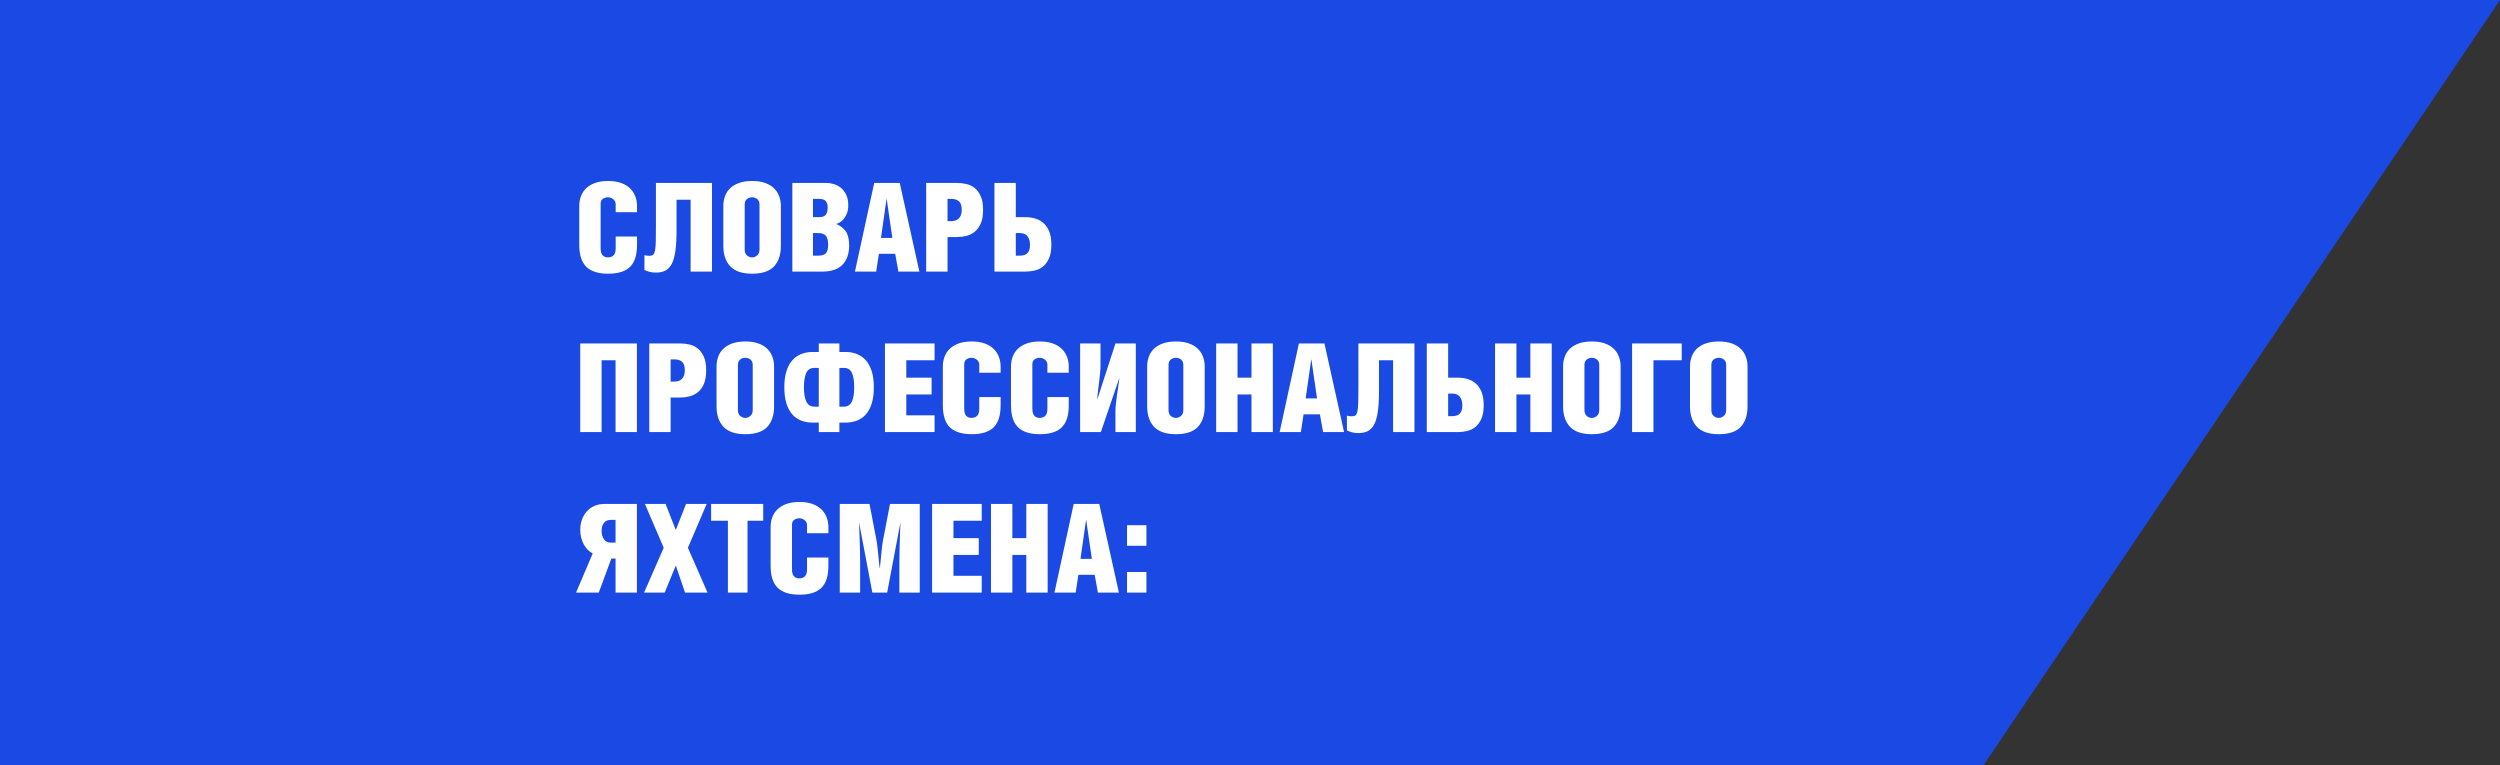
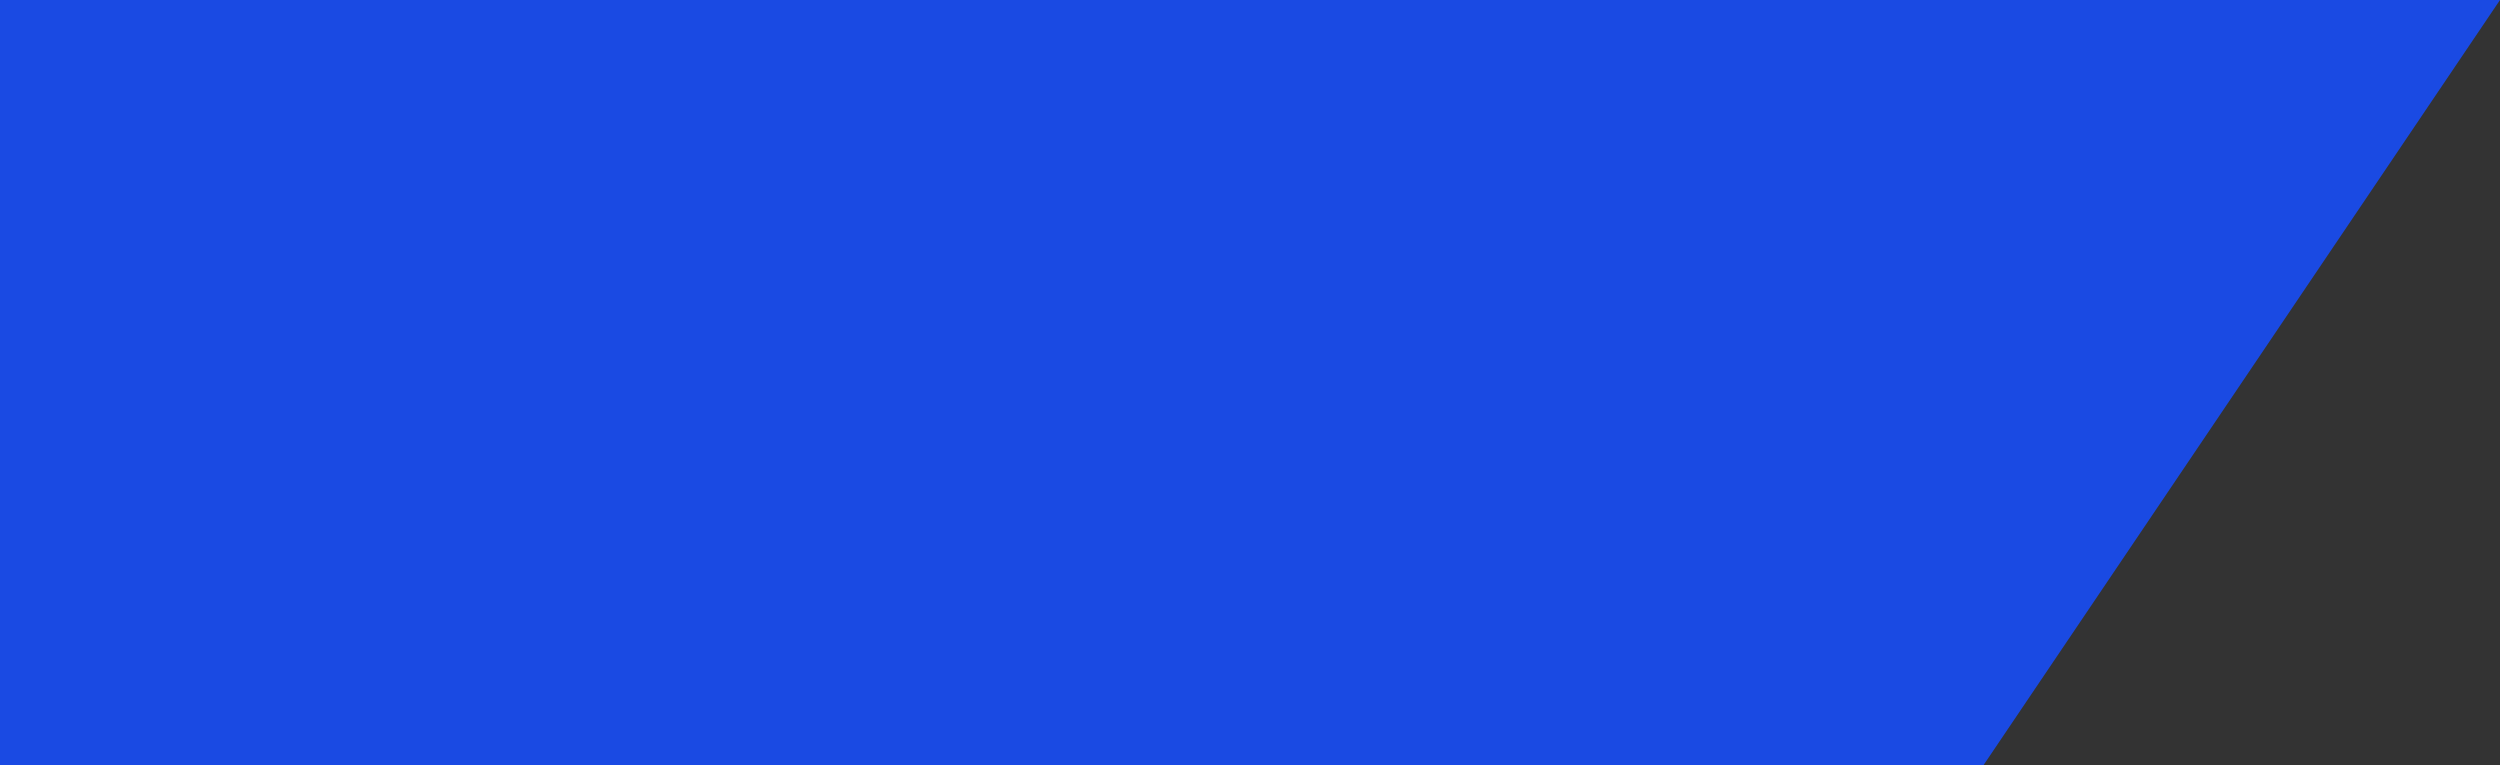
<svg xmlns="http://www.w3.org/2000/svg" width="405px" height="124px" viewBox="0 0 405 124">
  <rect x="0" y="0" width="405" height="124" fill="#333333" stroke="none" />
  <title>Group 27</title>
  <desc>Created with Sketch.</desc>
  <g id="Page-1" stroke="none" stroke-width="1" fill="none" fill-rule="evenodd">
    <g id="Artboard-Copy-4" transform="translate(0, -4357)">
      <g id="Group-27" transform="translate(-198, 4357)">
        <polygon id="Rectangle-Copy-3" fill="#1A4AE3" points="87.586 0 603 0 519.296 124 5.35571587e-13 124" />
-         <path d="M301.2,38.32 L301.2,39.66 C301.2,41.3 300.823,42.49 300.07,43.23 C299.317,43.97 298.133,44.34 296.52,44.34 C294.933,44.34 293.757,43.97 292.99,43.23 C292.223,42.49 291.84,41.293 291.84,39.64 L291.84,33.38 C291.84,32.82 291.93,32.293 292.11,31.8 C292.29,31.307 292.57,30.877 292.95,30.51 C293.33,30.143 293.813,29.853 294.4,29.64 C294.987,29.427 295.693,29.32 296.52,29.32 C297.333,29.32 298.033,29.427 298.62,29.64 C299.207,29.853 299.69,30.147 300.07,30.52 C300.45,30.893 300.733,31.327 300.92,31.82 C301.107,32.313 301.2,32.84 301.2,33.4 L301.2,34.38 L297.74,34.38 L297.74,33.08 C297.74,32.893 297.7,32.73 297.62,32.59 C297.54,32.45 297.437,32.333 297.31,32.24 C297.183,32.147 297.047,32.077 296.9,32.03 C296.753,31.983 296.613,31.96 296.48,31.96 C296.187,31.96 295.917,32.043 295.67,32.21 C295.423,32.377 295.3,32.647 295.3,33.02 L295.3,40.18 C295.3,40.727 295.407,41.117 295.62,41.35 C295.833,41.583 296.12,41.7 296.48,41.7 C296.853,41.7 297.157,41.59 297.39,41.37 C297.623,41.15 297.74,40.767 297.74,40.22 L297.74,38.32 L301.2,38.32 Z M313.34,29.64 L313.34,44 L309.88,44 L309.88,32.36 L307.6,32.36 L307.6,37.3 C307.6,38.66 307.537,39.783 307.41,40.67 C307.283,41.557 307.083,42.257 306.81,42.77 C306.537,43.283 306.19,43.643 305.77,43.85 C305.35,44.057 304.847,44.16 304.26,44.16 C303.887,44.16 303.56,44.123 303.28,44.05 C303,43.977 302.707,43.873 302.4,43.74 L302.4,41.32 C302.48,41.36 302.597,41.39 302.75,41.41 C302.903,41.43 303.067,41.44 303.24,41.44 C303.48,41.44 303.667,41.387 303.8,41.28 C303.933,41.173 304.037,40.947 304.11,40.6 C304.183,40.253 304.227,39.747 304.24,39.08 C304.253,38.413 304.26,37.527 304.26,36.42 L304.26,29.64 L313.34,29.64 Z M319.84,31.96 C319.533,31.96 319.257,32.053 319.01,32.24 C318.763,32.427 318.64,32.727 318.64,33.14 L318.64,40.42 C318.64,40.847 318.763,41.167 319.01,41.38 C319.257,41.593 319.533,41.7 319.84,41.7 C320.133,41.7 320.407,41.593 320.66,41.38 C320.913,41.167 321.04,40.847 321.04,40.42 L321.04,33.14 C321.04,32.727 320.913,32.427 320.66,32.24 C320.407,32.053 320.133,31.96 319.84,31.96 Z M319.86,29.32 C320.673,29.32 321.373,29.427 321.96,29.64 C322.547,29.853 323.027,30.143 323.4,30.51 C323.773,30.877 324.05,31.307 324.23,31.8 C324.41,32.293 324.5,32.82 324.5,33.38 L324.5,39.82 C324.5,41.26 324.13,42.373 323.39,43.16 C322.65,43.947 321.467,44.34 319.84,44.34 C318.24,44.34 317.063,43.943 316.31,43.15 C315.557,42.357 315.18,41.247 315.18,39.82 L315.18,33.36 C315.18,32.8 315.27,32.273 315.45,31.78 C315.63,31.287 315.91,30.857 316.29,30.49 C316.67,30.123 317.157,29.837 317.75,29.63 C318.343,29.423 319.047,29.32 319.86,29.32 Z M326.36,29.64 L331.88,29.64 C332.293,29.64 332.713,29.707 333.14,29.84 C333.567,29.973 333.947,30.183 334.28,30.47 C334.613,30.757 334.887,31.13 335.1,31.59 C335.313,32.05 335.42,32.6 335.42,33.24 C335.42,33.733 335.353,34.16 335.22,34.52 C335.087,34.88 334.92,35.183 334.72,35.43 C334.52,35.677 334.307,35.87 334.08,36.01 C333.853,36.15 333.647,36.24 333.46,36.28 C334.14,36.56 334.66,36.96 335.02,37.48 C335.38,38 335.56,38.76 335.56,39.76 C335.56,41.107 335.2,42.15 334.48,42.89 C333.76,43.63 332.66,44 331.18,44 L326.36,44 L326.36,29.64 Z M329.7,41.42 L330.48,41.42 C331.133,41.42 331.577,41.283 331.81,41.01 C332.043,40.737 332.16,40.273 332.16,39.62 C332.16,39.02 332.047,38.56 331.82,38.24 C331.593,37.92 331.173,37.76 330.56,37.76 L329.7,37.76 L329.7,41.42 Z M329.7,35.18 L330.72,35.18 C331.213,35.18 331.563,35.053 331.77,34.8 C331.977,34.547 332.08,34.133 332.08,33.56 C332.08,33.133 331.977,32.803 331.77,32.57 C331.563,32.337 331.213,32.22 330.72,32.22 L329.7,32.22 L329.7,35.18 Z M342.56,38.54 L341.64,32.22 L341.62,32.22 L340.72,38.54 L342.56,38.54 Z M343.76,29.64 L346.94,44 L343.54,44 L343.02,41.12 L340.38,41.12 L339.94,44 L336.5,44 L339.62,29.64 L343.76,29.64 Z M351.5,35.82 L352.12,35.82 C352.333,35.82 352.54,35.79 352.74,35.73 C352.94,35.67 353.12,35.57 353.28,35.43 C353.44,35.29 353.567,35.103 353.66,34.87 C353.753,34.637 353.8,34.34 353.8,33.98 C353.8,33.62 353.757,33.327 353.67,33.1 C353.583,32.873 353.463,32.697 353.31,32.57 C353.157,32.443 352.973,32.353 352.76,32.3 C352.547,32.247 352.313,32.22 352.06,32.22 L351.5,32.22 L351.5,35.82 Z M351.5,44 L348.04,44 L348.04,29.64 L353.06,29.64 C353.553,29.64 354.05,29.697 354.55,29.81 C355.05,29.923 355.5,30.14 355.9,30.46 C356.3,30.78 356.627,31.223 356.88,31.79 C357.133,32.357 357.26,33.1 357.26,34.02 C357.26,34.9 357.137,35.623 356.89,36.19 C356.643,36.757 356.32,37.203 355.92,37.53 C355.52,37.857 355.07,38.083 354.57,38.21 C354.07,38.337 353.567,38.4 353.06,38.4 L351.5,38.4 L351.5,44 Z M362.56,41.42 L363.16,41.42 C363.413,41.42 363.643,41.393 363.85,41.34 C364.057,41.287 364.233,41.197 364.38,41.07 C364.527,40.943 364.643,40.767 364.73,40.54 C364.817,40.313 364.86,40.02 364.86,39.66 C364.86,39.3 364.813,39 364.72,38.76 C364.627,38.52 364.507,38.323 364.36,38.17 C364.213,38.017 364.04,37.91 363.84,37.85 C363.64,37.79 363.433,37.76 363.22,37.76 L362.56,37.76 L362.56,41.42 Z M362.56,35.18 L364.12,35.18 C364.627,35.18 365.13,35.247 365.63,35.38 C366.13,35.513 366.58,35.747 366.98,36.08 C367.38,36.413 367.703,36.867 367.95,37.44 C368.197,38.013 368.32,38.74 368.32,39.62 C368.32,40.54 368.193,41.283 367.94,41.85 C367.687,42.417 367.36,42.86 366.96,43.18 C366.56,43.5 366.11,43.717 365.61,43.83 C365.11,43.943 364.613,44 364.12,44 L359.1,44 L359.1,29.64 L362.56,29.64 L362.56,35.18 Z M301.18,55.64 L301.18,70 L297.72,70 L297.72,58.36 L295.46,58.36 L295.46,70 L292,70 L292,55.64 L301.18,55.64 Z M306.64,61.82 L307.26,61.82 C307.473,61.82 307.68,61.79 307.88,61.73 C308.08,61.67 308.26,61.57 308.42,61.43 C308.58,61.29 308.707,61.103 308.8,60.87 C308.893,60.637 308.94,60.34 308.94,59.98 C308.94,59.62 308.897,59.327 308.81,59.1 C308.723,58.873 308.603,58.697 308.45,58.57 C308.297,58.443 308.113,58.353 307.9,58.3 C307.687,58.247 307.453,58.22 307.2,58.22 L306.64,58.22 L306.64,61.82 Z M306.64,70 L303.18,70 L303.18,55.64 L308.2,55.64 C308.693,55.64 309.19,55.697 309.69,55.81 C310.19,55.923 310.64,56.14 311.04,56.46 C311.44,56.78 311.767,57.223 312.02,57.79 C312.273,58.357 312.4,59.1 312.4,60.02 C312.4,60.9 312.277,61.623 312.03,62.19 C311.783,62.757 311.46,63.203 311.06,63.53 C310.66,63.857 310.21,64.083 309.71,64.21 C309.21,64.337 308.707,64.4 308.2,64.4 L306.64,64.4 L306.64,70 Z M318.74,57.96 C318.433,57.96 318.157,58.053 317.91,58.24 C317.663,58.427 317.54,58.727 317.54,59.14 L317.54,66.42 C317.54,66.847 317.663,67.167 317.91,67.38 C318.157,67.593 318.433,67.7 318.74,67.7 C319.033,67.7 319.307,67.593 319.56,67.38 C319.813,67.167 319.94,66.847 319.94,66.42 L319.94,59.14 C319.94,58.727 319.813,58.427 319.56,58.24 C319.307,58.053 319.033,57.96 318.74,57.96 Z M318.76,55.32 C319.573,55.32 320.273,55.427 320.86,55.64 C321.447,55.853 321.927,56.143 322.3,56.51 C322.673,56.877 322.95,57.307 323.13,57.8 C323.31,58.293 323.4,58.82 323.4,59.38 L323.4,65.82 C323.4,67.26 323.03,68.373 322.29,69.16 C321.55,69.947 320.367,70.34 318.74,70.34 C317.14,70.34 315.963,69.943 315.21,69.15 C314.457,68.357 314.08,67.247 314.08,65.82 L314.08,59.36 C314.08,58.8 314.17,58.273 314.35,57.78 C314.53,57.287 314.81,56.857 315.19,56.49 C315.57,56.123 316.057,55.837 316.65,55.63 C317.243,55.423 317.947,55.32 318.76,55.32 Z M330.64,59.6 L329.92,59.6 C329.307,59.6 328.873,59.867 328.62,60.4 C328.367,60.933 328.24,61.713 328.24,62.74 C328.24,63.78 328.373,64.563 328.64,65.09 C328.907,65.617 329.347,65.88 329.96,65.88 L330.64,65.88 L330.64,59.6 Z M333.98,65.88 L334.68,65.88 C335.293,65.88 335.73,65.617 335.99,65.09 C336.25,64.563 336.38,63.78 336.38,62.74 C336.38,61.713 336.257,60.933 336.01,60.4 C335.763,59.867 335.333,59.6 334.72,59.6 L333.98,59.6 L333.98,65.88 Z M333.98,55.64 L333.98,57.02 L335,57.02 C335.653,57.02 336.26,57.13 336.82,57.35 C337.38,57.57 337.863,57.91 338.27,58.37 C338.677,58.83 338.993,59.42 339.22,60.14 C339.447,60.86 339.56,61.727 339.56,62.74 C339.56,63.767 339.447,64.64 339.22,65.36 C338.993,66.08 338.677,66.67 338.27,67.13 C337.863,67.59 337.38,67.927 336.82,68.14 C336.26,68.353 335.653,68.46 335,68.46 L333.98,68.46 L333.98,70 L330.64,70 L330.64,68.46 L329.62,68.46 C328.967,68.46 328.36,68.353 327.8,68.14 C327.24,67.927 326.757,67.59 326.35,67.13 C325.943,66.67 325.627,66.08 325.4,65.36 C325.173,64.64 325.06,63.767 325.06,62.74 C325.06,61.727 325.173,60.86 325.4,60.14 C325.627,59.42 325.943,58.83 326.35,58.37 C326.757,57.91 327.24,57.57 327.8,57.35 C328.36,57.13 328.967,57.02 329.62,57.02 L330.64,57.02 L330.64,55.64 L333.98,55.64 Z M341.36,55.64 L349.4,55.64 L349.4,58.36 L344.82,58.36 L344.82,61.18 L348.92,61.18 L348.92,63.9 L344.82,63.9 L344.82,67.28 L349.4,67.28 L349.4,70 L341.36,70 L341.36,55.64 Z M360.1,64.32 L360.1,65.66 C360.1,67.3 359.723,68.49 358.97,69.23 C358.217,69.97 357.033,70.34 355.42,70.34 C353.833,70.34 352.657,69.97 351.89,69.23 C351.123,68.49 350.74,67.293 350.74,65.64 L350.74,59.38 C350.74,58.82 350.83,58.293 351.01,57.8 C351.19,57.307 351.47,56.877 351.85,56.51 C352.23,56.143 352.713,55.853 353.3,55.64 C353.887,55.427 354.593,55.32 355.42,55.32 C356.233,55.32 356.933,55.427 357.52,55.64 C358.107,55.853 358.59,56.147 358.97,56.52 C359.35,56.893 359.633,57.327 359.82,57.82 C360.007,58.313 360.1,58.84 360.1,59.4 L360.1,60.38 L356.64,60.38 L356.64,59.08 C356.64,58.893 356.6,58.73 356.52,58.59 C356.44,58.45 356.337,58.333 356.21,58.24 C356.083,58.147 355.947,58.077 355.8,58.03 C355.653,57.983 355.513,57.96 355.38,57.96 C355.087,57.96 354.817,58.043 354.57,58.21 C354.323,58.377 354.2,58.647 354.2,59.02 L354.2,66.18 C354.2,66.727 354.307,67.117 354.52,67.35 C354.733,67.583 355.02,67.7 355.38,67.7 C355.753,67.7 356.057,67.59 356.29,67.37 C356.523,67.15 356.64,66.767 356.64,66.22 L356.64,64.32 L360.1,64.32 Z M371.14,64.32 L371.14,65.66 C371.14,67.3 370.763,68.49 370.01,69.23 C369.257,69.97 368.073,70.34 366.46,70.34 C364.873,70.34 363.697,69.97 362.93,69.23 C362.163,68.49 361.78,67.293 361.78,65.64 L361.78,59.38 C361.78,58.82 361.87,58.293 362.05,57.8 C362.23,57.307 362.51,56.877 362.89,56.51 C363.27,56.143 363.753,55.853 364.34,55.64 C364.927,55.427 365.633,55.32 366.46,55.32 C367.273,55.32 367.973,55.427 368.56,55.64 C369.147,55.853 369.63,56.147 370.01,56.52 C370.39,56.893 370.673,57.327 370.86,57.82 C371.047,58.313 371.14,58.84 371.14,59.4 L371.14,60.38 L367.68,60.38 L367.68,59.08 C367.68,58.893 367.64,58.73 367.56,58.59 C367.48,58.45 367.377,58.333 367.25,58.24 C367.123,58.147 366.987,58.077 366.84,58.03 C366.693,57.983 366.553,57.96 366.42,57.96 C366.127,57.96 365.857,58.043 365.61,58.21 C365.363,58.377 365.24,58.647 365.24,59.02 L365.24,66.18 C365.24,66.727 365.347,67.117 365.56,67.35 C365.773,67.583 366.06,67.7 366.42,67.7 C366.793,67.7 367.097,67.59 367.33,67.37 C367.563,67.15 367.68,66.767 367.68,66.22 L367.68,64.32 L371.14,64.32 Z M376.28,55.64 L376.28,59.2 C376.28,59.6 376.257,60.033 376.21,60.5 C376.163,60.967 376.11,61.443 376.05,61.93 C375.99,62.417 375.93,62.893 375.87,63.36 C375.81,63.827 375.773,64.26 375.76,64.66 L375.78,64.66 L378.7,55.64 L382,55.64 L382,70 L378.7,70 L378.7,66.66 C378.7,66.273 378.727,65.847 378.78,65.38 C378.833,64.913 378.893,64.437 378.96,63.95 C379.027,63.463 379.097,62.99 379.17,62.53 C379.243,62.07 379.3,61.647 379.34,61.26 L379.32,61.26 L376.34,70 L372.98,70 L372.98,55.64 L376.28,55.64 Z M388.5,57.96 C388.193,57.96 387.917,58.053 387.67,58.24 C387.423,58.427 387.3,58.727 387.3,59.14 L387.3,66.42 C387.3,66.847 387.423,67.167 387.67,67.38 C387.917,67.593 388.193,67.7 388.5,67.7 C388.793,67.7 389.067,67.593 389.32,67.38 C389.573,67.167 389.7,66.847 389.7,66.42 L389.7,59.14 C389.7,58.727 389.573,58.427 389.32,58.24 C389.067,58.053 388.793,57.96 388.5,57.96 Z M388.52,55.32 C389.333,55.32 390.033,55.427 390.62,55.64 C391.207,55.853 391.687,56.143 392.06,56.51 C392.433,56.877 392.71,57.307 392.89,57.8 C393.07,58.293 393.16,58.82 393.16,59.38 L393.16,65.82 C393.16,67.26 392.79,68.373 392.05,69.16 C391.31,69.947 390.127,70.34 388.5,70.34 C386.9,70.34 385.723,69.943 384.97,69.15 C384.217,68.357 383.84,67.247 383.84,65.82 L383.84,59.36 C383.84,58.8 383.93,58.273 384.11,57.78 C384.29,57.287 384.57,56.857 384.95,56.49 C385.33,56.123 385.817,55.837 386.41,55.63 C387.003,55.423 387.707,55.32 388.52,55.32 Z M398.48,61.18 L400.74,61.18 L400.74,55.64 L404.2,55.64 L404.2,70 L400.74,70 L400.74,63.9 L398.48,63.9 L398.48,70 L395.02,70 L395.02,55.64 L398.48,55.64 L398.48,61.18 Z M411.36,64.54 L410.44,58.22 L410.42,58.22 L409.52,64.54 L411.36,64.54 Z M412.56,55.64 L415.74,70 L412.34,70 L411.82,67.12 L409.18,67.12 L408.74,70 L405.3,70 L408.42,55.64 L412.56,55.64 Z M427.14,55.64 L427.14,70 L423.68,70 L423.68,58.36 L421.4,58.36 L421.4,63.3 C421.4,64.66 421.337,65.783 421.21,66.67 C421.083,67.557 420.883,68.257 420.61,68.77 C420.337,69.283 419.99,69.643 419.57,69.85 C419.15,70.057 418.647,70.16 418.06,70.16 C417.687,70.16 417.36,70.123 417.08,70.05 C416.8,69.977 416.507,69.873 416.2,69.74 L416.2,67.32 C416.28,67.36 416.397,67.39 416.55,67.41 C416.703,67.43 416.867,67.44 417.04,67.44 C417.28,67.44 417.467,67.387 417.6,67.28 C417.733,67.173 417.837,66.947 417.91,66.6 C417.983,66.253 418.027,65.747 418.04,65.08 C418.053,64.413 418.06,63.527 418.06,62.42 L418.06,55.64 L427.14,55.64 Z M432.6,67.42 L433.2,67.42 C433.453,67.42 433.683,67.393 433.89,67.34 C434.097,67.287 434.273,67.197 434.42,67.07 C434.567,66.943 434.683,66.767 434.77,66.54 C434.857,66.313 434.9,66.02 434.9,65.66 C434.9,65.3 434.853,65 434.76,64.76 C434.667,64.52 434.547,64.323 434.4,64.17 C434.253,64.017 434.08,63.91 433.88,63.85 C433.68,63.79 433.473,63.76 433.26,63.76 L432.6,63.76 L432.6,67.42 Z M432.6,61.18 L434.16,61.18 C434.667,61.18 435.17,61.247 435.67,61.38 C436.17,61.513 436.62,61.747 437.02,62.08 C437.42,62.413 437.743,62.867 437.99,63.44 C438.237,64.013 438.36,64.74 438.36,65.62 C438.36,66.54 438.233,67.283 437.98,67.85 C437.727,68.417 437.4,68.86 437,69.18 C436.6,69.5 436.15,69.717 435.65,69.83 C435.15,69.943 434.653,70 434.16,70 L429.14,70 L429.14,55.64 L432.6,55.64 L432.6,61.18 Z M443.66,61.18 L445.92,61.18 L445.92,55.64 L449.38,55.64 L449.38,70 L445.92,70 L445.92,63.9 L443.66,63.9 L443.66,70 L440.2,70 L440.2,55.64 L443.66,55.64 L443.66,61.18 Z M455.88,57.96 C455.573,57.96 455.297,58.053 455.05,58.24 C454.803,58.427 454.68,58.727 454.68,59.14 L454.68,66.42 C454.68,66.847 454.803,67.167 455.05,67.38 C455.297,67.593 455.573,67.7 455.88,67.7 C456.173,67.7 456.447,67.593 456.7,67.38 C456.953,67.167 457.08,66.847 457.08,66.42 L457.08,59.14 C457.08,58.727 456.953,58.427 456.7,58.24 C456.447,58.053 456.173,57.96 455.88,57.96 Z M455.9,55.32 C456.713,55.32 457.413,55.427 458,55.64 C458.587,55.853 459.067,56.143 459.44,56.51 C459.813,56.877 460.09,57.307 460.27,57.8 C460.45,58.293 460.54,58.82 460.54,59.38 L460.54,65.82 C460.54,67.26 460.17,68.373 459.43,69.16 C458.69,69.947 457.507,70.34 455.88,70.34 C454.28,70.34 453.103,69.943 452.35,69.15 C451.597,68.357 451.22,67.247 451.22,65.82 L451.22,59.36 C451.22,58.8 451.31,58.273 451.49,57.78 C451.67,57.287 451.95,56.857 452.33,56.49 C452.71,56.123 453.197,55.837 453.79,55.63 C454.383,55.423 455.087,55.32 455.9,55.32 Z M470.44,55.64 L470.44,58.36 L465.86,58.36 L465.86,70 L462.4,70 L462.4,55.64 L470.44,55.64 Z M476.44,57.96 C476.133,57.96 475.857,58.053 475.61,58.24 C475.363,58.427 475.24,58.727 475.24,59.14 L475.24,66.42 C475.24,66.847 475.363,67.167 475.61,67.38 C475.857,67.593 476.133,67.7 476.44,67.7 C476.733,67.7 477.007,67.593 477.26,67.38 C477.513,67.167 477.64,66.847 477.64,66.42 L477.64,59.14 C477.64,58.727 477.513,58.427 477.26,58.24 C477.007,58.053 476.733,57.96 476.44,57.96 Z M476.46,55.32 C477.273,55.32 477.973,55.427 478.56,55.64 C479.147,55.853 479.627,56.143 480,56.51 C480.373,56.877 480.65,57.307 480.83,57.8 C481.01,58.293 481.1,58.82 481.1,59.38 L481.1,65.82 C481.1,67.26 480.73,68.373 479.99,69.16 C479.25,69.947 478.067,70.34 476.44,70.34 C474.84,70.34 473.663,69.943 472.91,69.15 C472.157,68.357 471.78,67.247 471.78,65.82 L471.78,59.36 C471.78,58.8 471.87,58.273 472.05,57.78 C472.23,57.287 472.51,56.857 472.89,56.49 C473.27,56.123 473.757,55.837 474.35,55.63 C474.943,55.423 475.647,55.32 476.46,55.32 Z M297.72,84.22 L296.92,84.22 C296.467,84.22 296.11,84.377 295.85,84.69 C295.59,85.003 295.46,85.44 295.46,86 C295.46,86.56 295.59,87.017 295.85,87.37 C296.11,87.723 296.453,87.9 296.88,87.9 L297.72,87.9 L297.72,84.22 Z M297.04,90.48 L295,96 L291.32,96 L294.02,89.66 C293.42,89.353 292.933,88.857 292.56,88.17 C292.187,87.483 292,86.693 292,85.8 C292,85.227 292.09,84.69 292.27,84.19 C292.45,83.69 292.707,83.25 293.04,82.87 C293.373,82.49 293.783,82.19 294.27,81.97 C294.757,81.75 295.307,81.64 295.92,81.64 L301.18,81.64 L301.18,96 L297.72,96 L297.72,90.48 L297.04,90.48 Z M305.82,81.64 L307.48,85.86 L309.14,81.64 L312.48,81.64 L309.44,88.74 L312.62,96 L308.98,96 L307.48,91.62 L305.68,96 L302.34,96 L305.52,88.74 L302.48,81.64 L305.82,81.64 Z M319.1,96 L315.92,96 L315.92,84.36 L313.2,84.36 L313.2,81.64 L321.64,81.64 L321.64,84.36 L319.1,84.36 L319.1,96 Z M332.2,90.32 L332.2,91.66 C332.2,93.3 331.823,94.49 331.07,95.23 C330.317,95.97 329.133,96.34 327.52,96.34 C325.933,96.34 324.757,95.97 323.99,95.23 C323.223,94.49 322.84,93.293 322.84,91.64 L322.84,85.38 C322.84,84.82 322.93,84.293 323.11,83.8 C323.29,83.307 323.57,82.877 323.95,82.51 C324.33,82.143 324.813,81.853 325.4,81.64 C325.987,81.427 326.693,81.32 327.52,81.32 C328.333,81.32 329.033,81.427 329.62,81.64 C330.207,81.853 330.69,82.147 331.07,82.52 C331.45,82.893 331.733,83.327 331.92,83.82 C332.107,84.313 332.2,84.84 332.2,85.4 L332.2,86.38 L328.74,86.38 L328.74,85.08 C328.74,84.893 328.7,84.73 328.62,84.59 C328.54,84.45 328.437,84.333 328.31,84.24 C328.183,84.147 328.047,84.077 327.9,84.03 C327.753,83.983 327.613,83.96 327.48,83.96 C327.187,83.96 326.917,84.043 326.67,84.21 C326.423,84.377 326.3,84.647 326.3,85.02 L326.3,92.18 C326.3,92.727 326.407,93.117 326.62,93.35 C326.833,93.583 327.12,93.7 327.48,93.7 C327.853,93.7 328.157,93.59 328.39,93.37 C328.623,93.15 328.74,92.767 328.74,92.22 L328.74,90.32 L332.2,90.32 Z M338.86,81.64 L339.98,87.46 C340.033,87.753 340.083,88.09 340.13,88.47 C340.177,88.85 340.22,89.247 340.26,89.66 C340.3,90.073 340.34,90.483 340.38,90.89 C340.42,91.297 340.46,91.667 340.5,92 L340.54,92 C340.58,91.68 340.62,91.31 340.66,90.89 L340.78,89.63 C340.82,89.21 340.863,88.807 340.91,88.42 C340.957,88.033 341.007,87.713 341.06,87.46 L342.18,81.64 L347,81.64 L347,96 L343.7,96 L343.7,90.96 C343.7,90.733 343.703,90.447 343.71,90.1 C343.717,89.753 343.723,89.383 343.73,88.99 C343.737,88.597 343.747,88.19 343.76,87.77 C343.773,87.35 343.787,86.943 343.8,86.55 C343.813,86.157 343.827,85.8 343.84,85.48 C343.853,85.16 343.867,84.9 343.88,84.7 L343.86,84.7 L341.72,96 L339.32,96 L337.18,84.7 L337.16,84.7 C337.173,84.953 337.19,85.33 337.21,85.83 C337.23,86.33 337.25,86.877 337.27,87.47 C337.29,88.063 337.307,88.67 337.32,89.29 C337.333,89.91 337.34,90.46 337.34,90.94 L337.34,96 L334.04,96 L334.04,81.64 L338.86,81.64 Z M349,81.64 L357.04,81.64 L357.04,84.36 L352.46,84.36 L352.46,87.18 L356.56,87.18 L356.56,89.9 L352.46,89.9 L352.46,93.28 L357.04,93.28 L357.04,96 L349,96 L349,81.64 Z M362,87.18 L364.26,87.18 L364.26,81.64 L367.72,81.64 L367.72,96 L364.26,96 L364.26,89.9 L362,89.9 L362,96 L358.54,96 L358.54,81.64 L362,81.64 L362,87.18 Z M374.88,90.54 L373.96,84.22 L373.94,84.22 L373.04,90.54 L374.88,90.54 Z M376.08,81.64 L379.26,96 L375.86,96 L375.34,93.12 L372.7,93.12 L372.26,96 L368.82,96 L371.94,81.64 L376.08,81.64 Z M380.58,92.66 L383.72,92.66 L383.72,96 L380.58,96 L380.58,92.66 Z M380.58,85.08 L383.72,85.08 L383.72,88.42 L380.58,88.42 L380.58,85.08 Z" id="Словарь-профессионал" fill="#FFFFFF" />
      </g>
    </g>
  </g>
</svg>